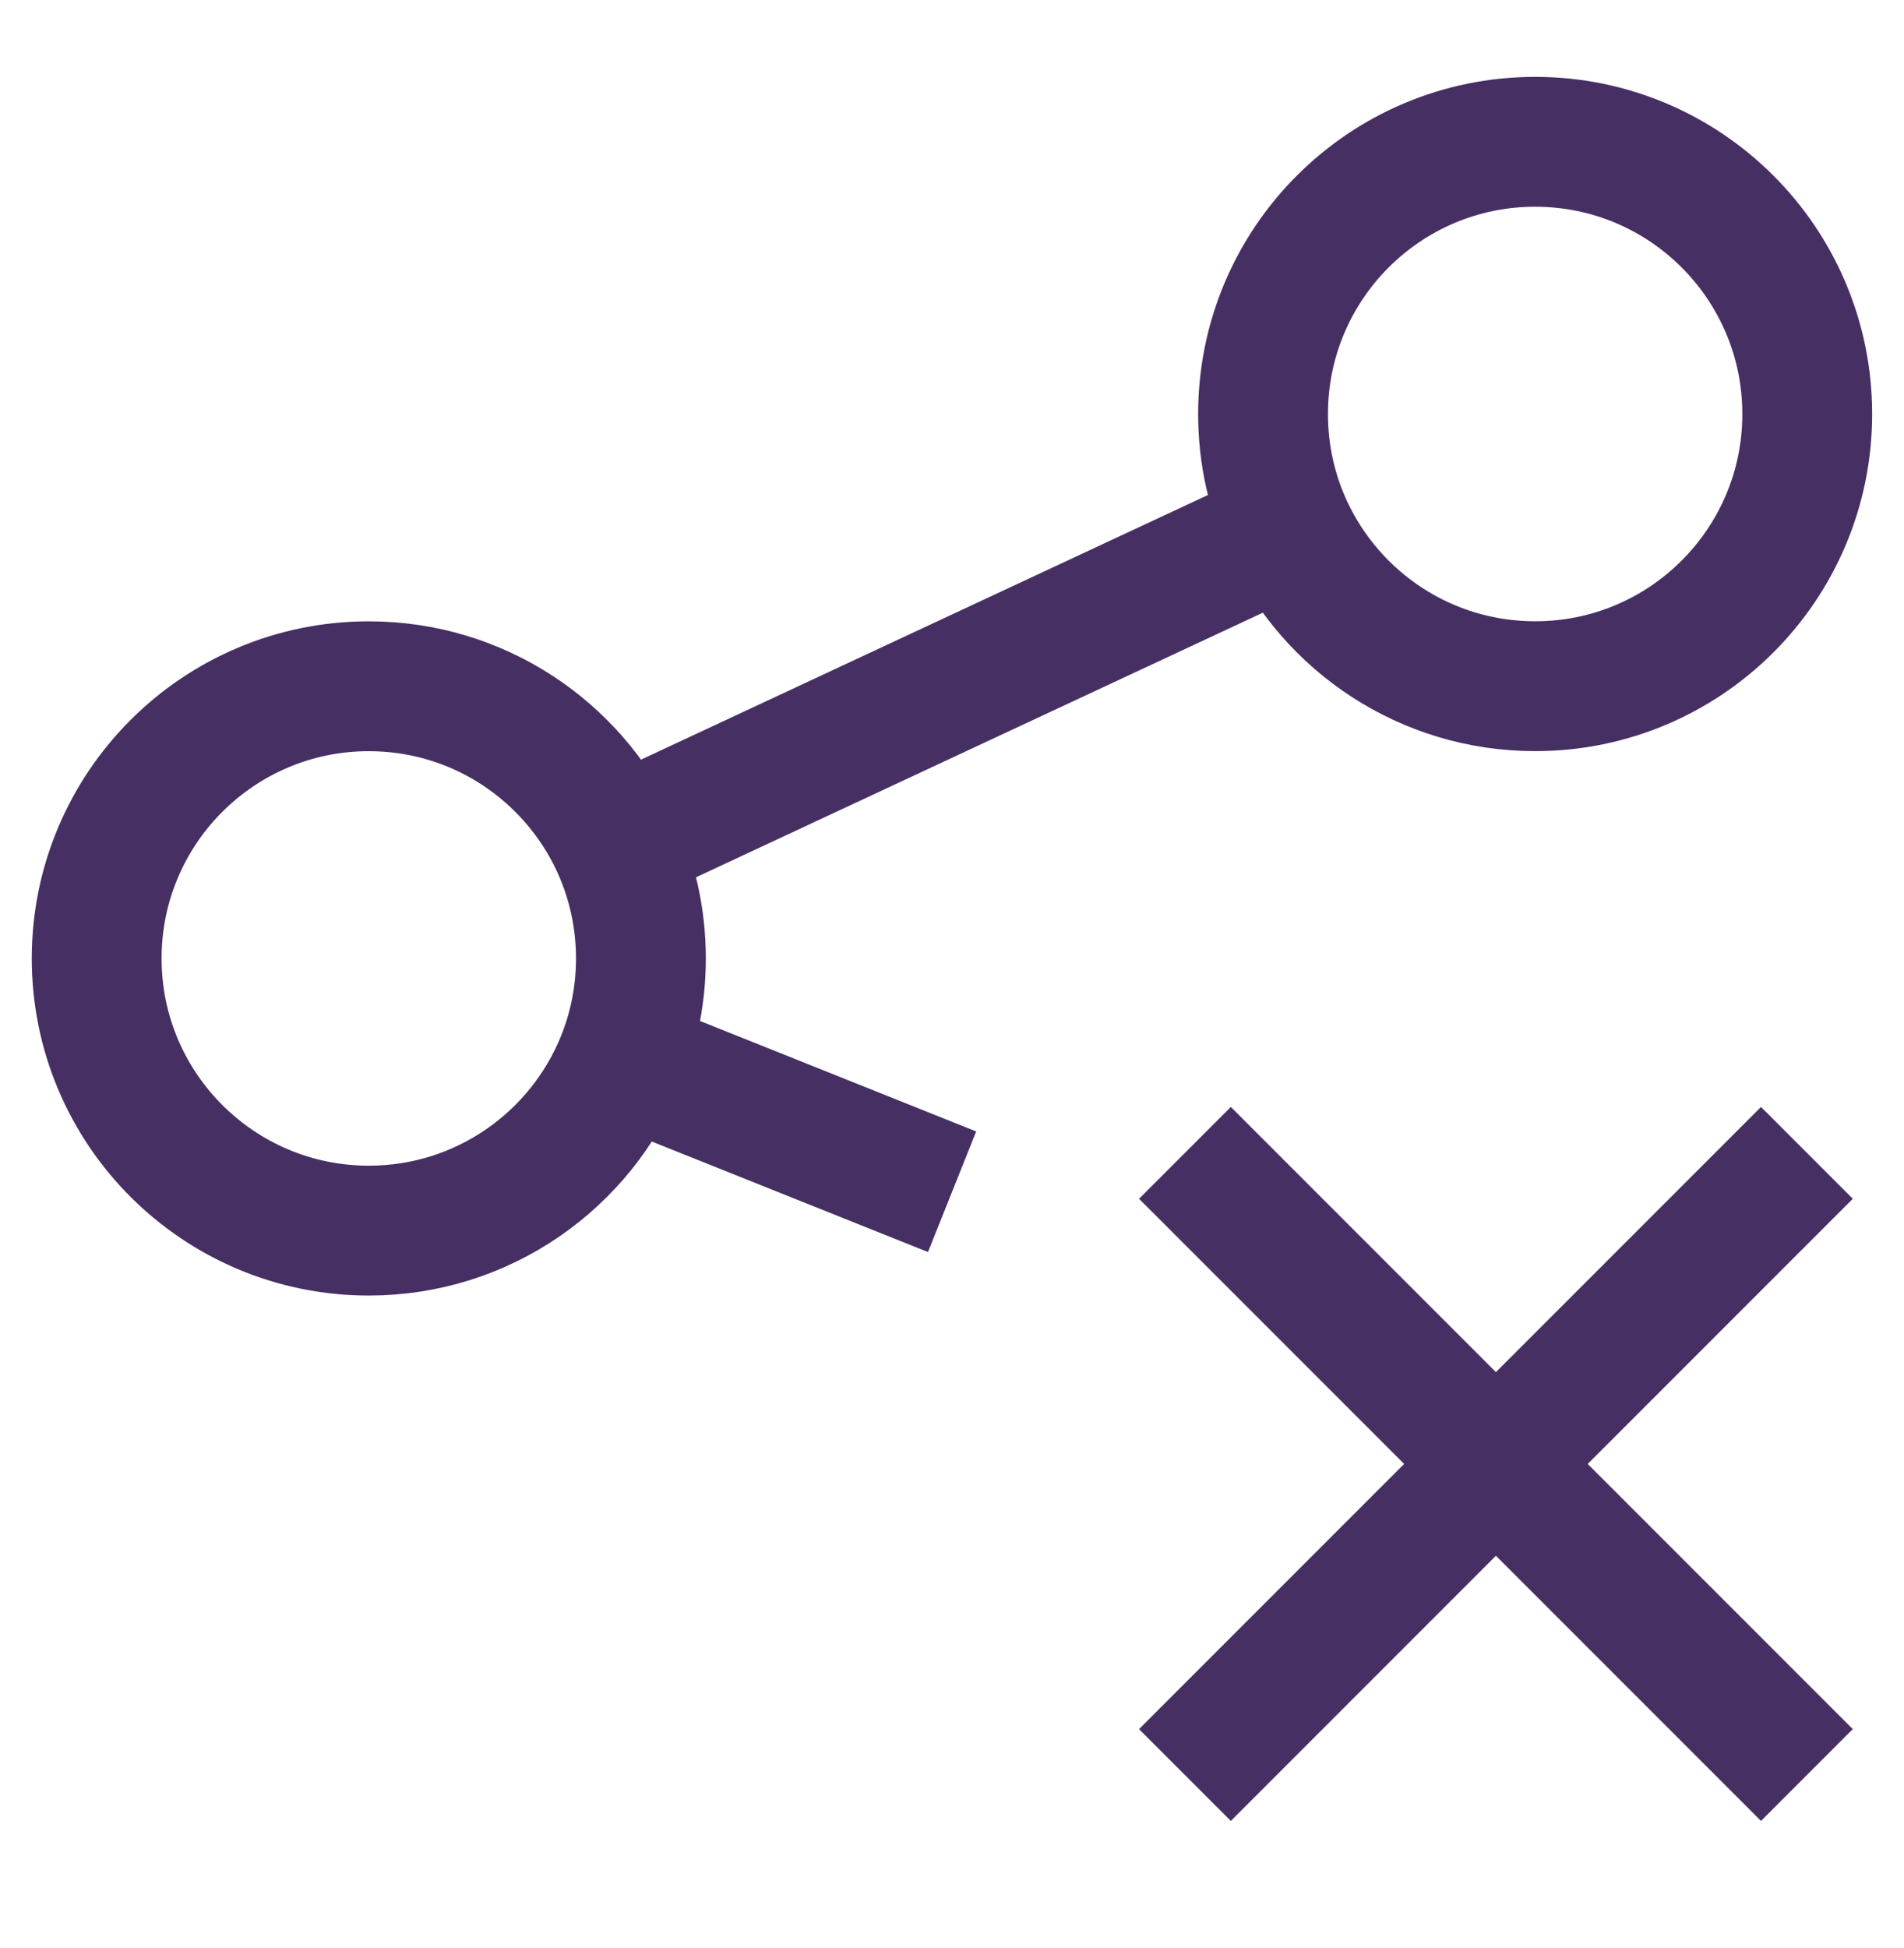
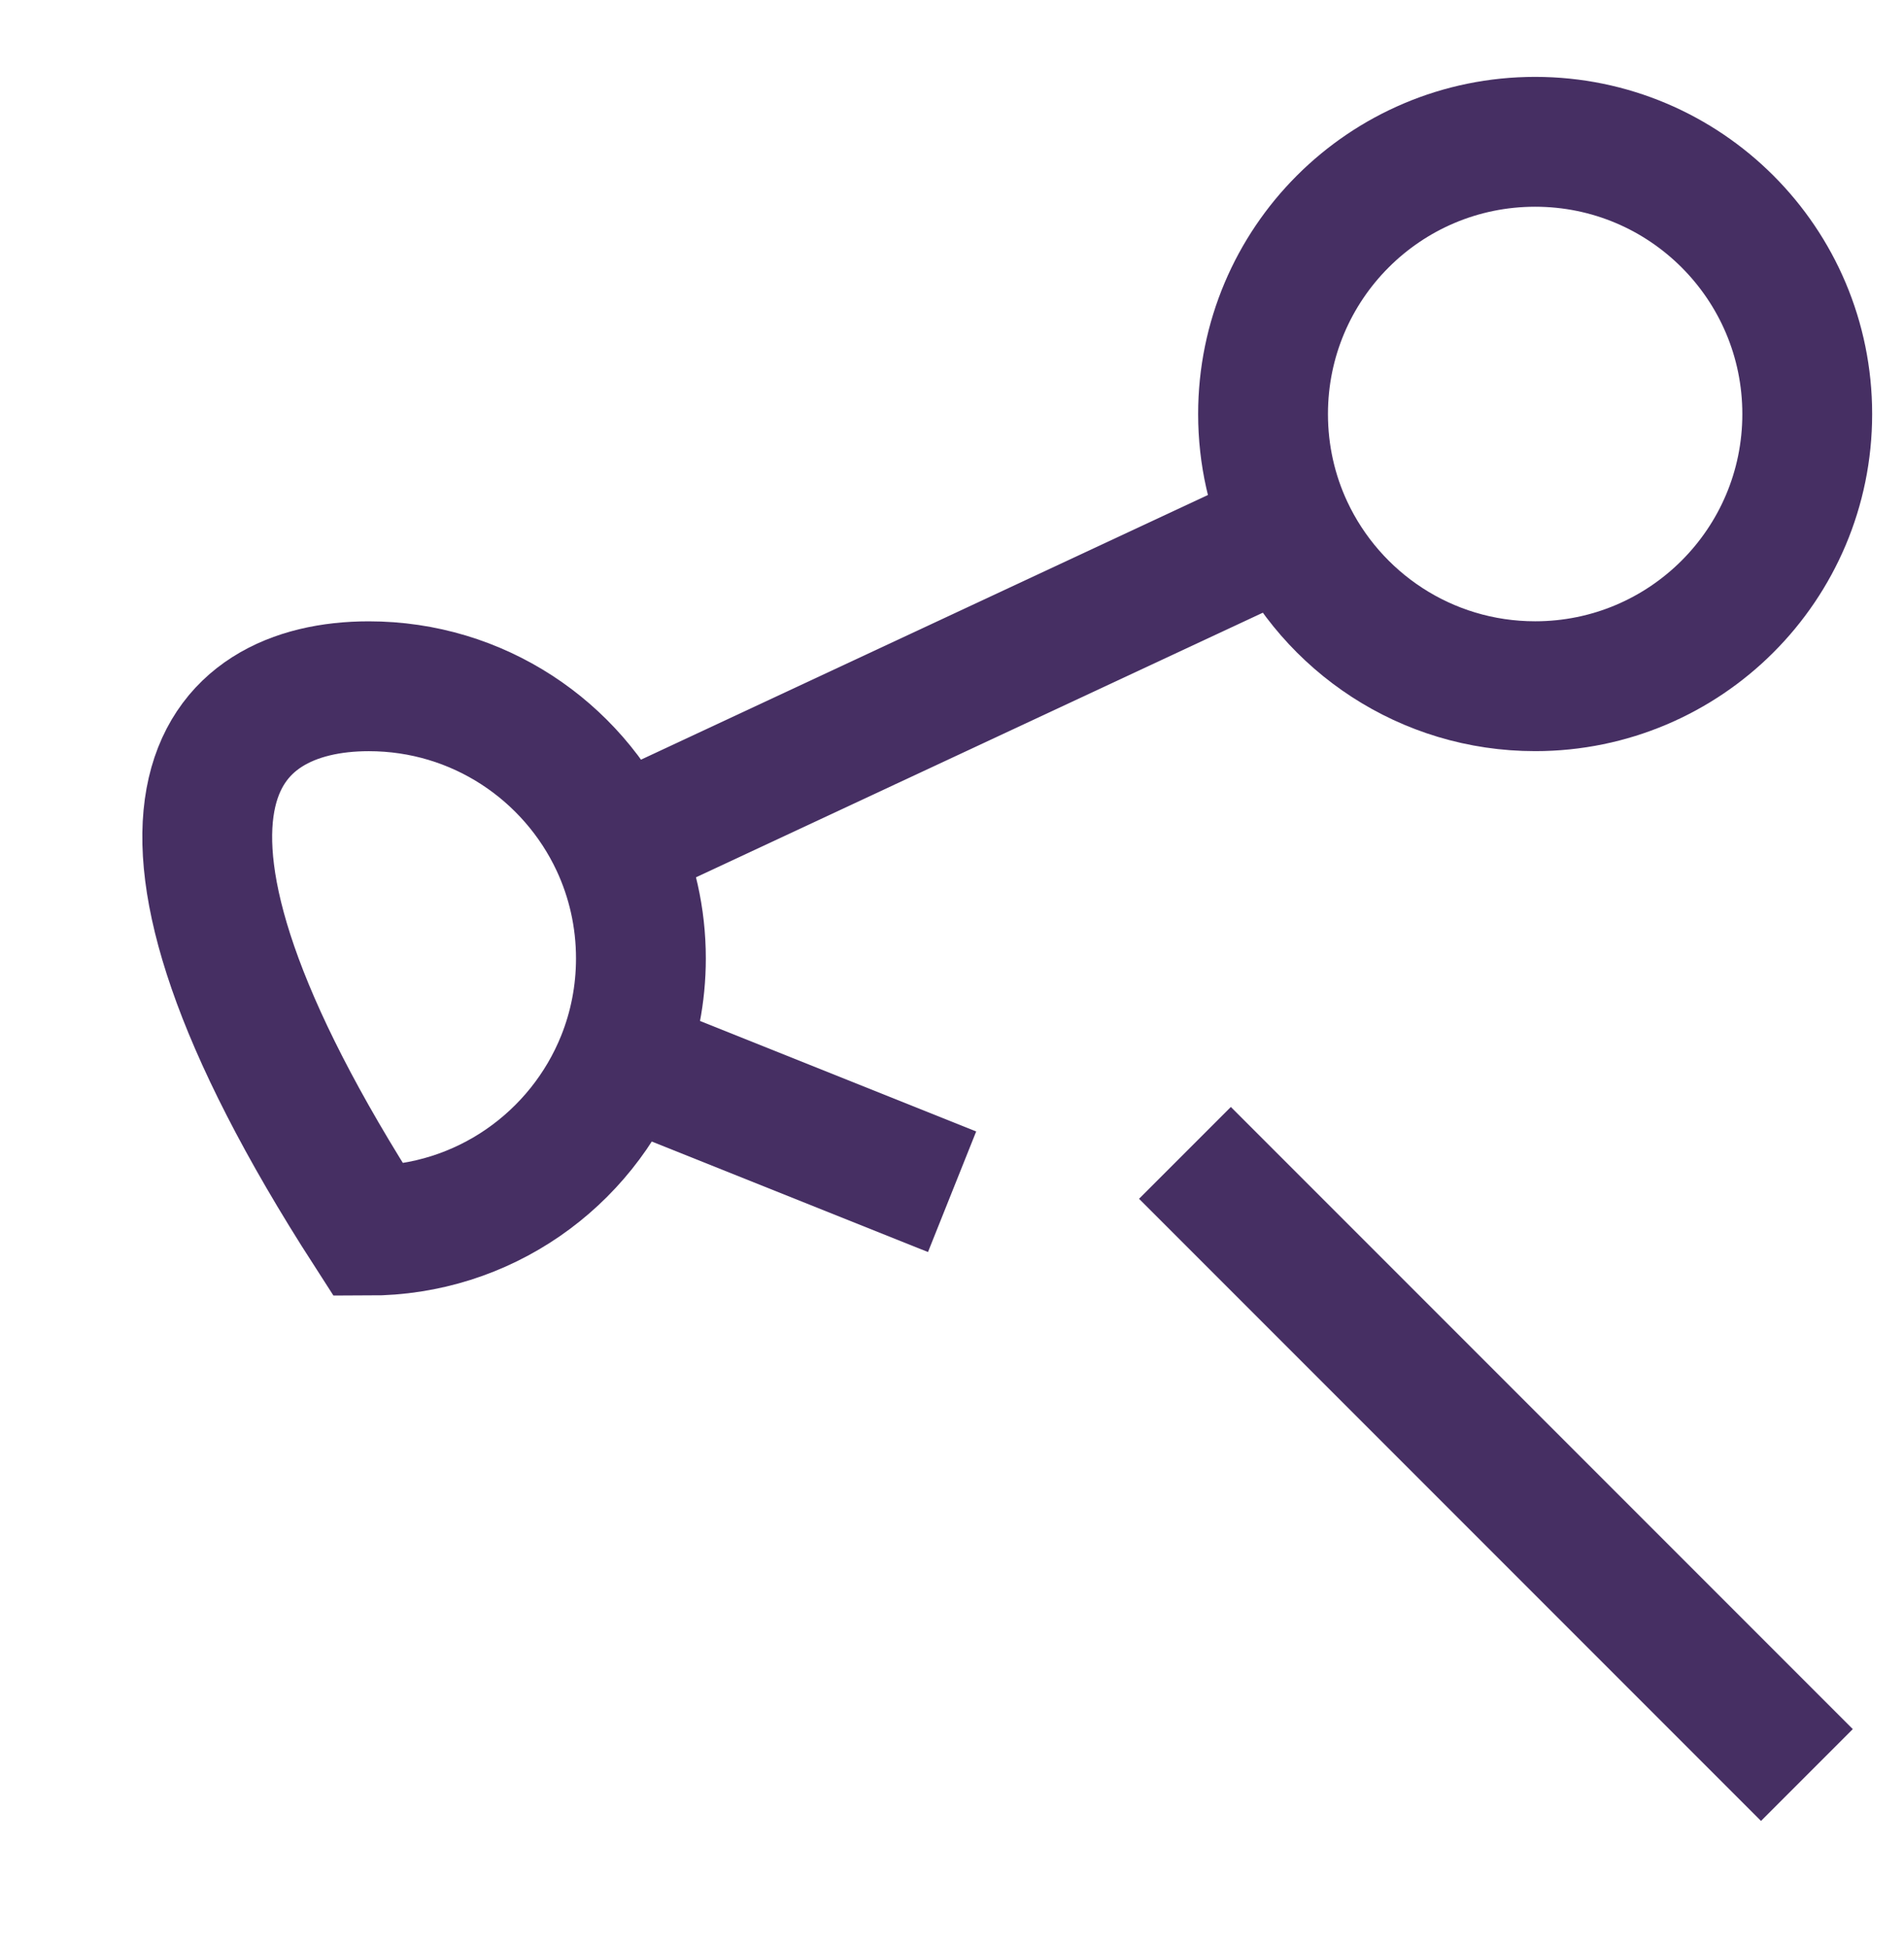
<svg xmlns="http://www.w3.org/2000/svg" width="44" height="45" viewBox="0 0 44 45" fill="none">
-   <path d="M41.756 26.634L27.383 41.007" stroke="#462F63" stroke-width="3" />
  <path d="M14.367 24.479L22.002 27.532" stroke="#462F63" stroke-width="3" />
  <path d="M14.219 19.482L29.77 12.225" stroke="#462F63" stroke-width="3" />
  <path d="M41.764 9.565C41.764 13.038 38.949 15.853 35.476 15.853C32.953 15.853 30.778 14.368 29.776 12.225C29.398 11.417 29.188 10.515 29.188 9.565C29.188 6.092 32.003 3.276 35.476 3.276C38.949 3.276 41.764 6.092 41.764 9.565Z" stroke="#462F63" stroke-width="3" />
-   <path d="M14.811 22.142C14.811 22.967 14.652 23.756 14.363 24.478C13.435 26.794 11.17 28.43 8.523 28.43C5.05 28.43 2.234 25.615 2.234 22.142C2.234 18.669 5.05 15.854 8.523 15.854C11.045 15.854 13.22 17.338 14.223 19.482C14.6 20.29 14.811 21.191 14.811 22.142Z" stroke="#462F63" stroke-width="3" />
+   <path d="M14.811 22.142C14.811 22.967 14.652 23.756 14.363 24.478C13.435 26.794 11.17 28.43 8.523 28.43C2.234 18.669 5.05 15.854 8.523 15.854C11.045 15.854 13.22 17.338 14.223 19.482C14.6 20.29 14.811 21.191 14.811 22.142Z" stroke="#462F63" stroke-width="3" />
  <path d="M41.756 41.007L27.383 26.634" stroke="#462F63" stroke-width="3" />
</svg>